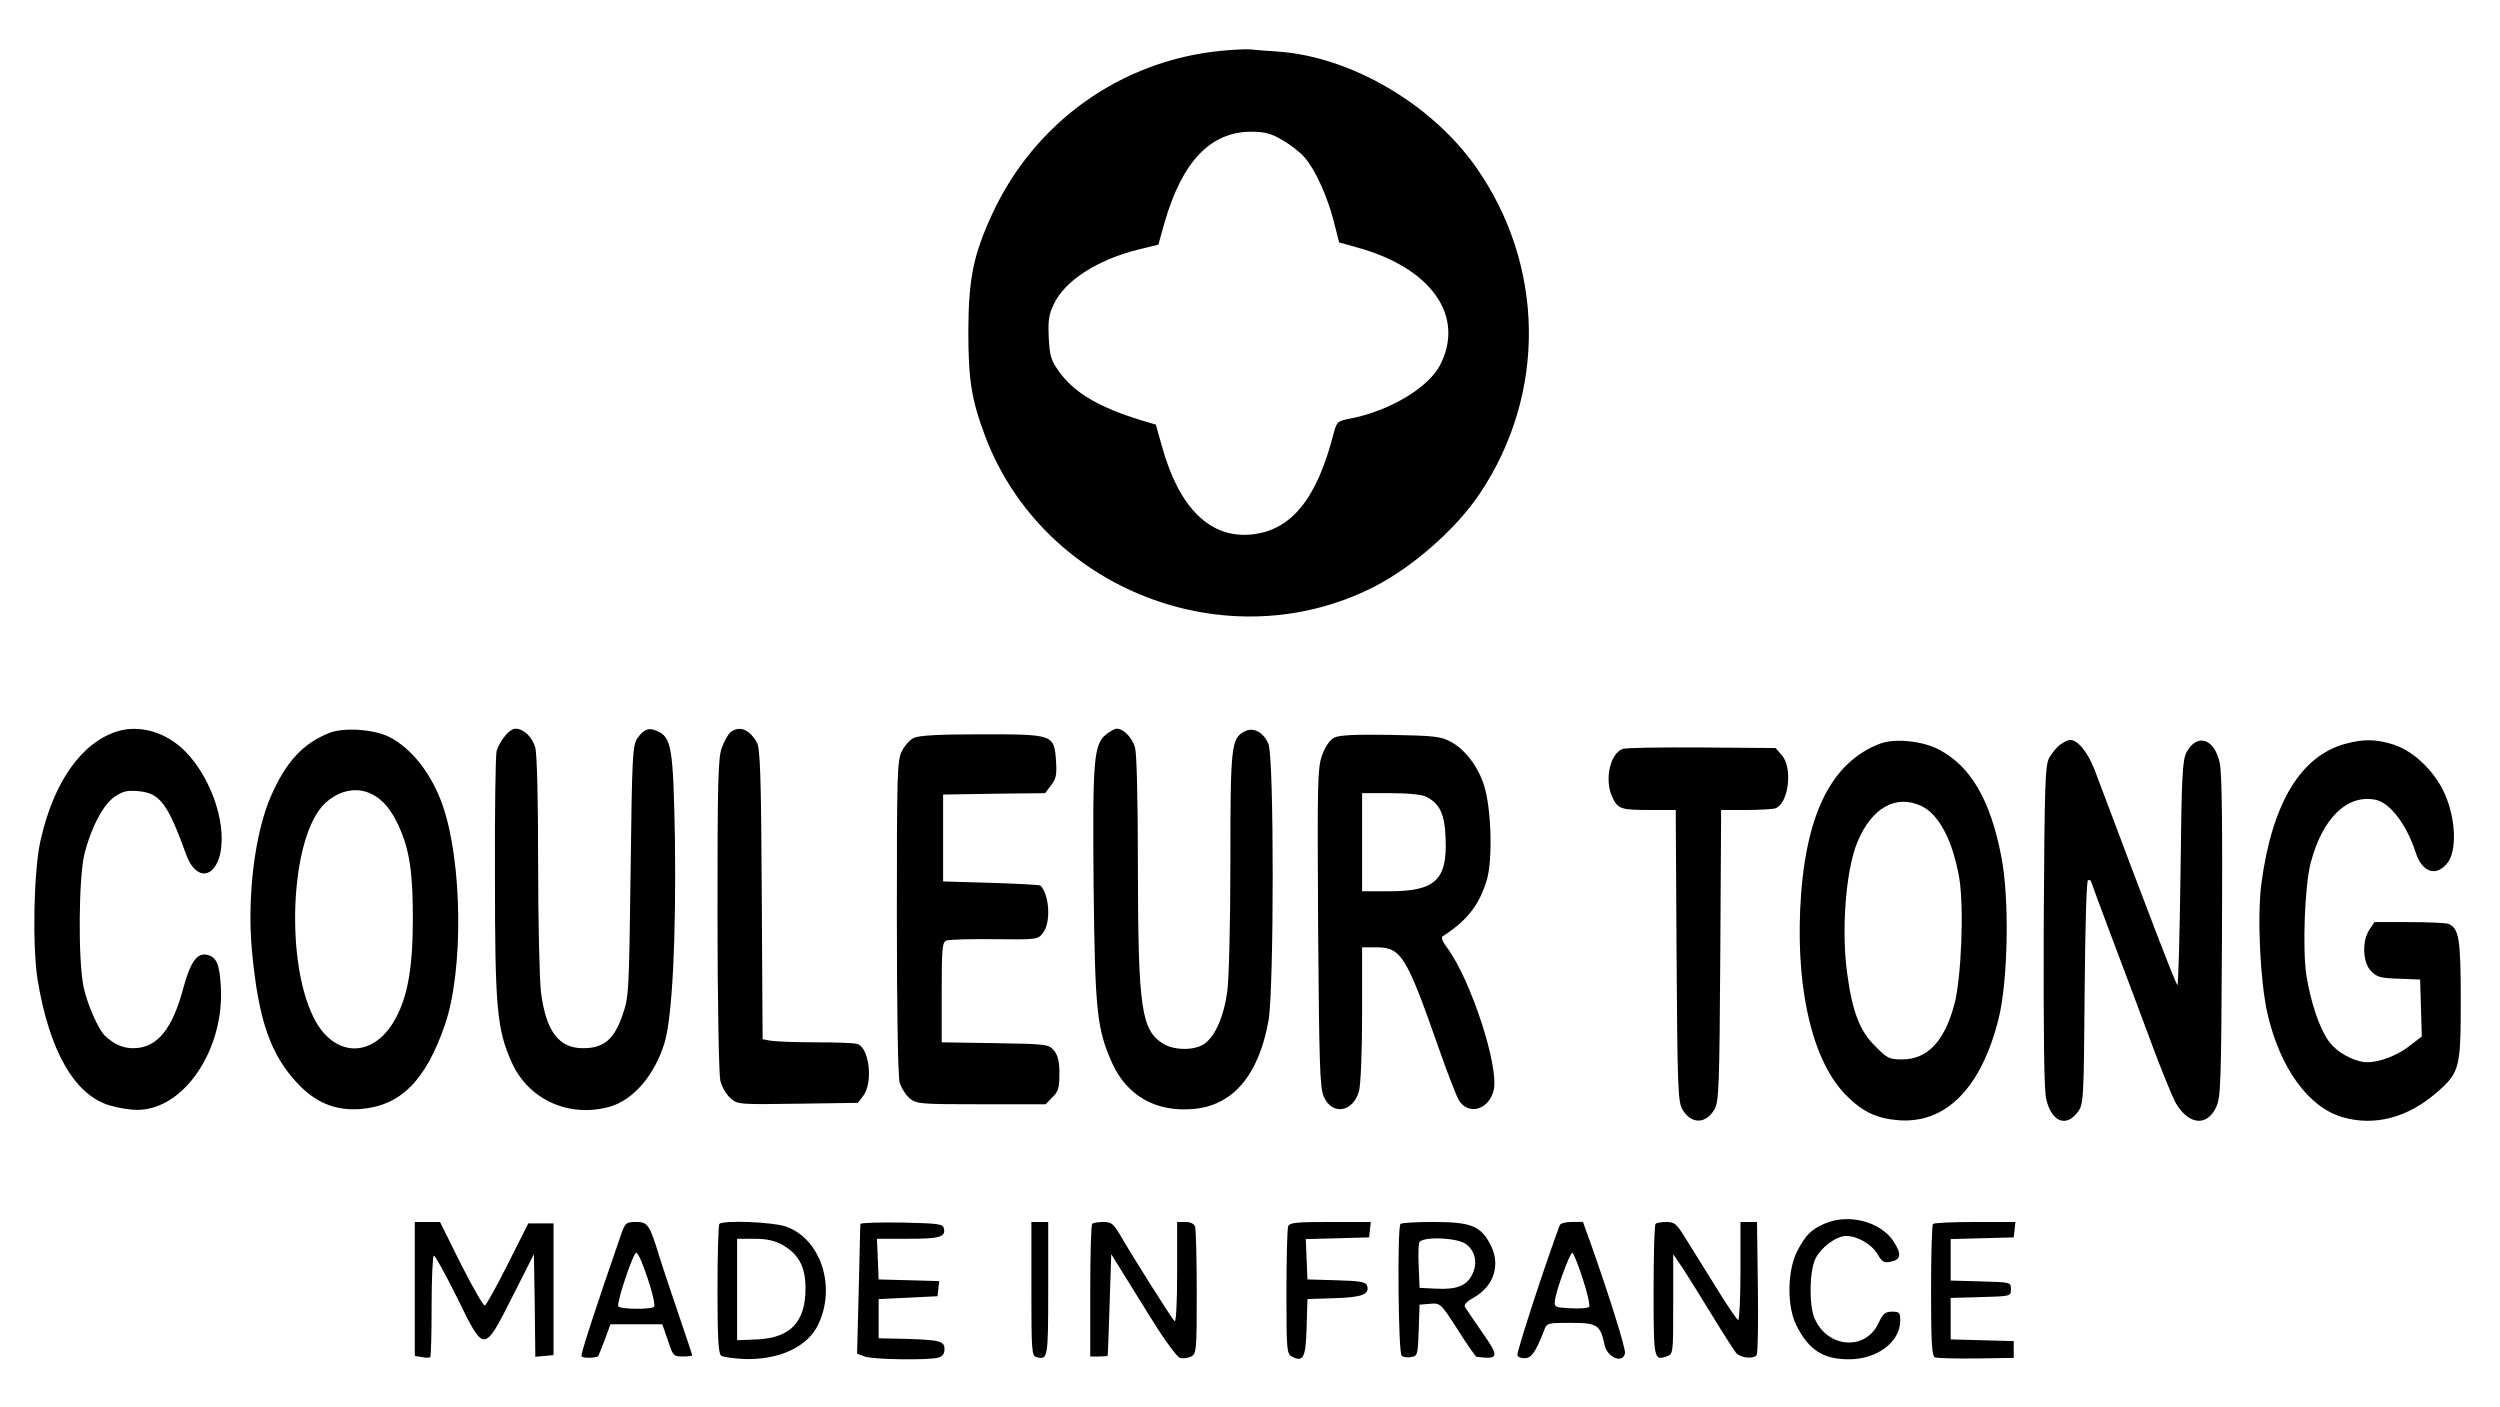
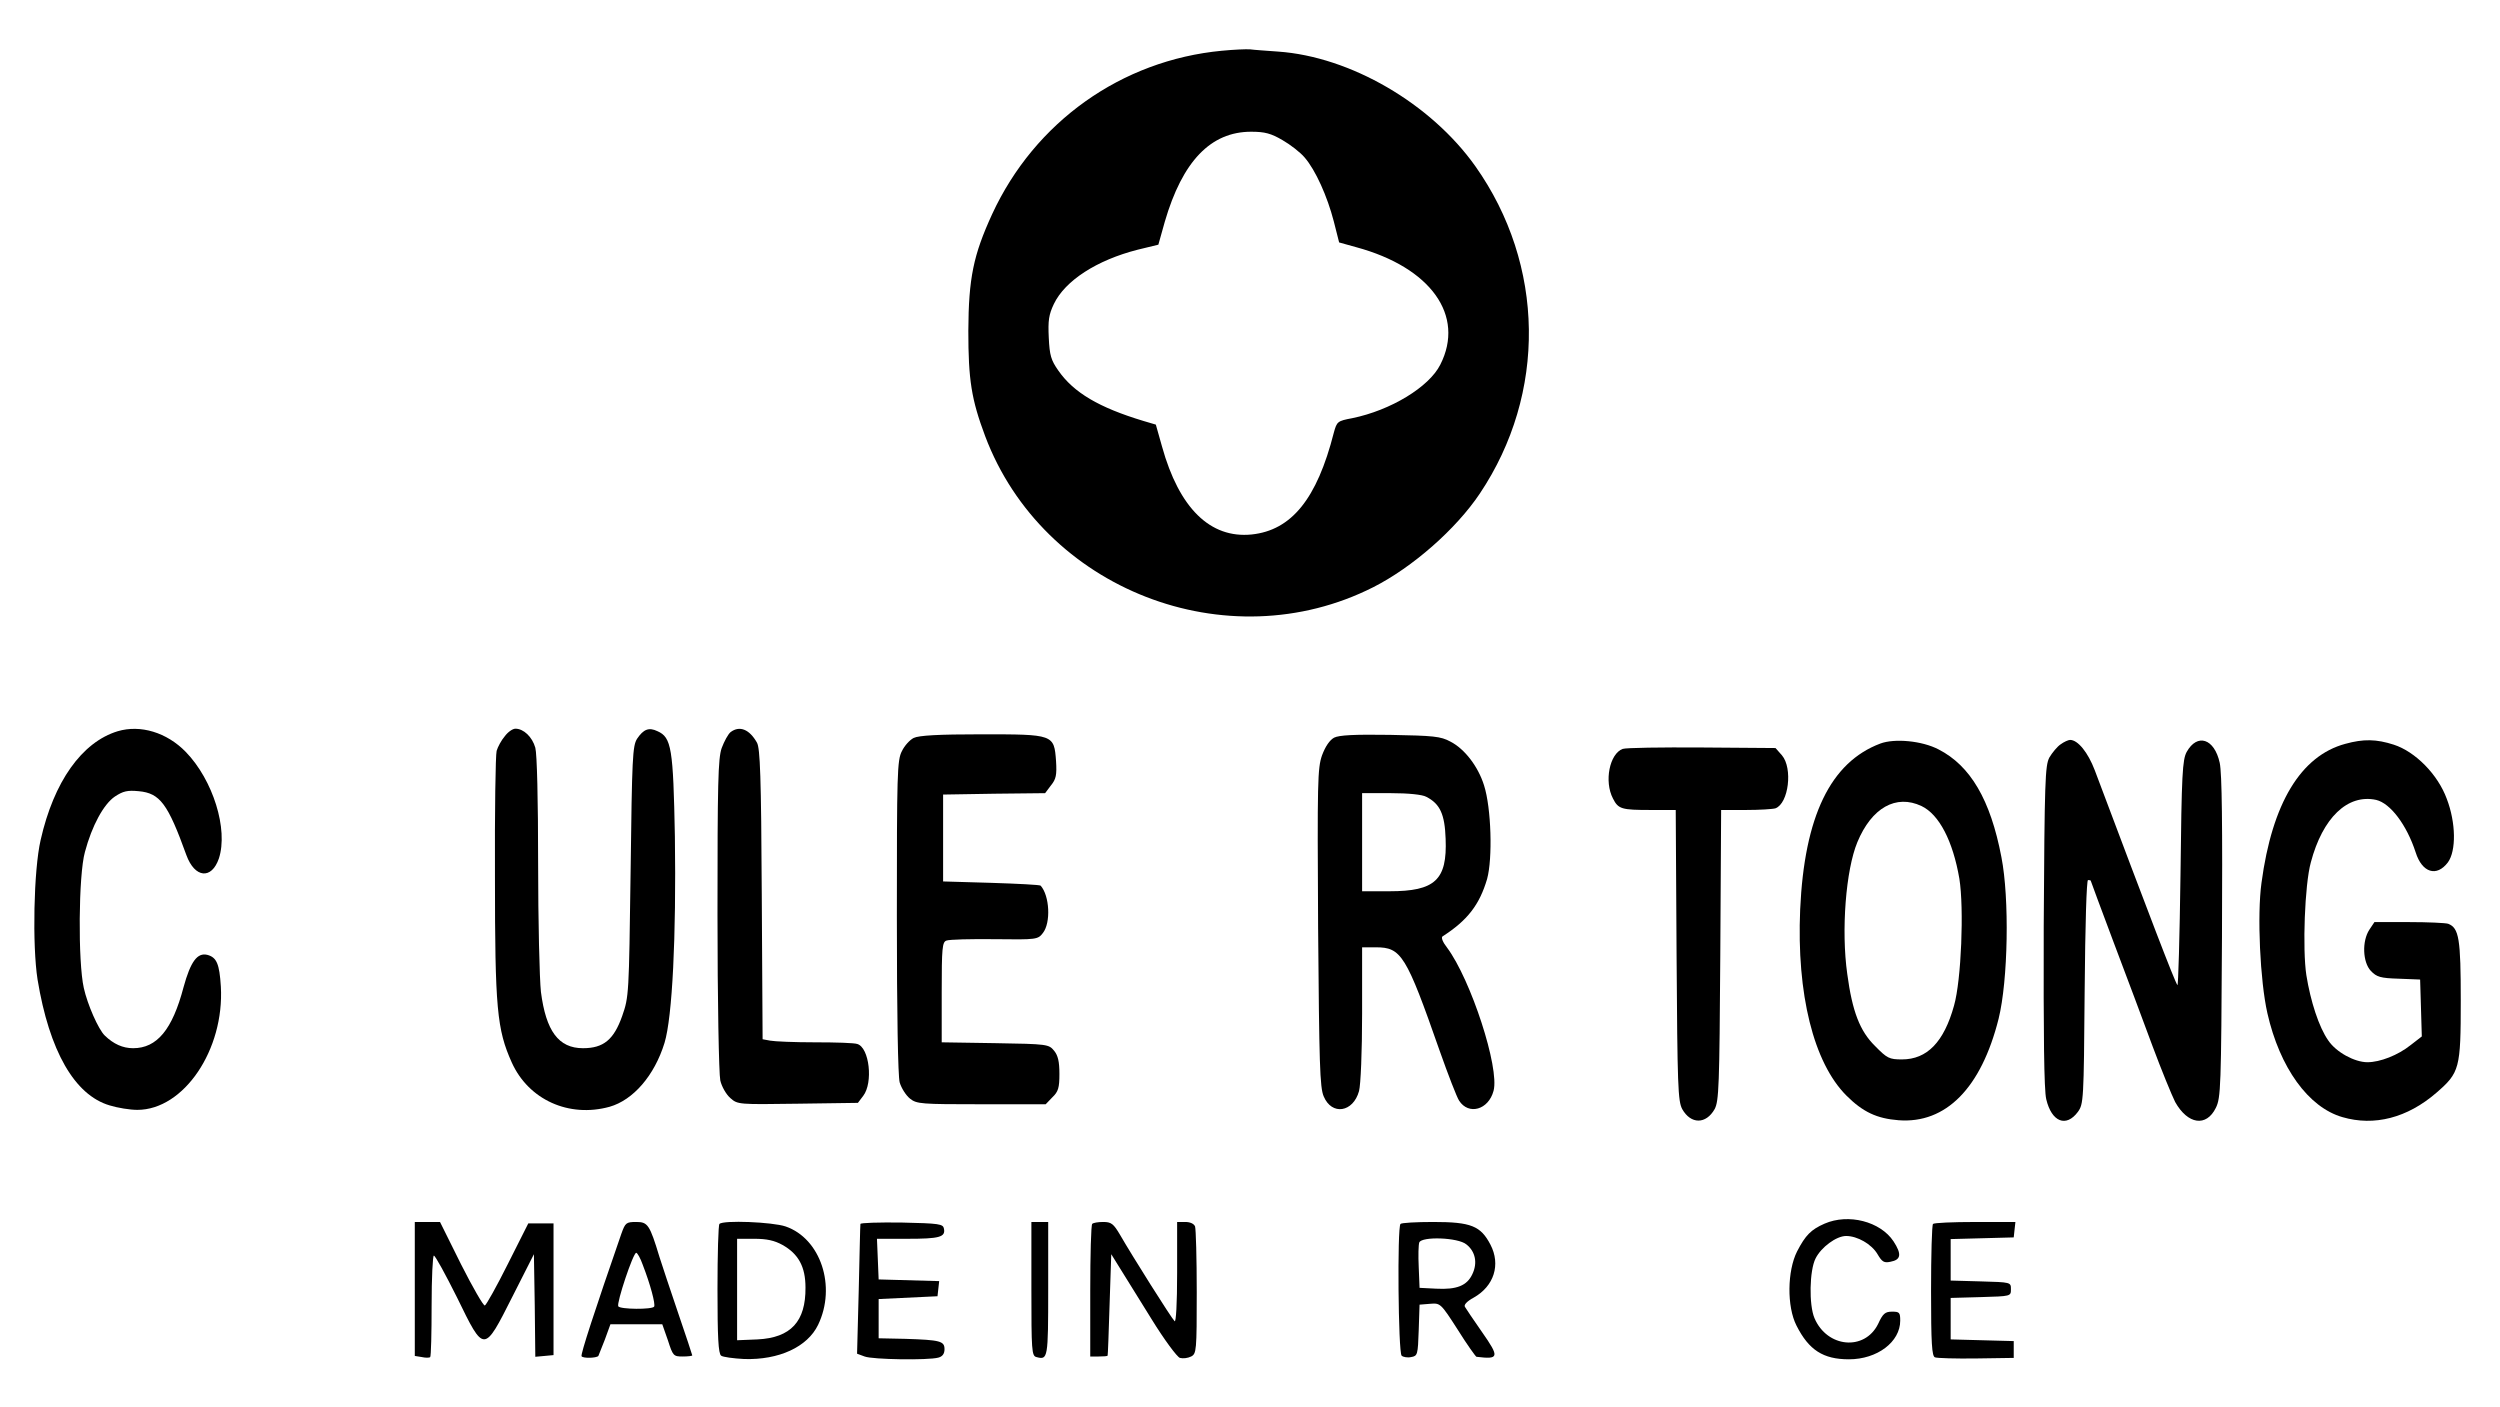
<svg xmlns="http://www.w3.org/2000/svg" version="1.0" width="892pt" height="502pt" viewBox="0 0 892 502" preserveAspectRatio="xMidYMid meet">
  <g transform="translate(0,502) scale(0.1,-0.1)" fill="#000000" stroke="none">
    <path d="M4360 4839 c-359 -34 -668 -254 -820 -583 -67 -146 -84 -228 -85 -416 0 -176 11 -245 60 -376 206 -547 863 -803 1385 -539 140 71 295 207 380 334 239 357 233 816 -16 1168 -159 224 -446 391 -704 409 -41 3 -86 6 -100 8 -14 1 -59 -1 -100 -5z m216 -319 c28 -16 64 -44 79 -62 39 -45 81 -139 104 -228 l19 -75 61 -17 c266 -72 389 -244 300 -419 -40 -80 -177 -163 -314 -191 -53 -10 -55 -12 -66 -52 -60 -236 -151 -348 -293 -363 -148 -15 -259 94 -320 314 l-22 78 -44 13 c-159 48 -249 101 -304 180 -26 37 -31 54 -34 117 -3 61 0 82 18 120 40 84 154 157 299 194 l74 18 23 82 c63 216 164 321 308 321 49 0 71 -6 112 -30z" />
    <path d="M420 2411 c-128 -39 -228 -180 -275 -388 -25 -108 -30 -377 -11 -498 42 -255 132 -412 257 -449 29 -9 73 -16 99 -16 166 0 311 215 298 440 -5 81 -15 104 -48 113 -36 9 -60 -24 -85 -115 -40 -152 -95 -218 -180 -218 -37 0 -70 15 -101 45 -23 22 -62 111 -75 170 -21 93 -19 403 4 485 25 94 67 171 107 198 29 19 44 23 85 19 76 -7 104 -45 170 -228 30 -82 90 -88 116 -12 34 104 -21 280 -118 380 -68 70 -162 98 -243 74z" />
-     <path d="M1178 2406 c-96 -37 -157 -103 -211 -226 -58 -132 -86 -360 -68 -553 23 -247 66 -370 163 -473 65 -69 136 -98 224 -91 143 11 233 101 302 302 66 194 62 576 -8 780 -39 112 -110 204 -190 245 -54 28 -161 35 -212 16z m150 -220 c40 -21 68 -55 96 -116 38 -84 50 -169 49 -340 -1 -175 -21 -279 -71 -360 -75 -121 -201 -121 -273 1 -115 197 -96 669 33 785 51 46 113 57 166 30z" />
    <path d="M1801 2393 c-12 -14 -25 -38 -29 -52 -4 -14 -7 -217 -6 -451 0 -467 7 -543 60 -661 60 -133 204 -198 349 -158 84 24 160 111 196 228 28 92 42 378 37 736 -6 315 -12 354 -62 376 -31 15 -50 7 -73 -27 -16 -26 -18 -66 -23 -474 -6 -440 -6 -446 -30 -515 -30 -85 -67 -115 -140 -115 -87 0 -132 61 -150 201 -5 46 -10 252 -10 459 0 227 -4 390 -10 412 -11 39 -42 68 -71 68 -10 0 -27 -12 -38 -27z" />
    <path d="M2607 2408 c-9 -7 -23 -33 -32 -57 -13 -37 -15 -126 -15 -595 0 -303 5 -569 10 -591 5 -22 21 -50 36 -63 26 -23 29 -23 241 -20 l214 3 19 25 c36 47 22 172 -21 185 -10 4 -78 6 -151 6 -73 0 -145 3 -160 6 l-27 5 -3 517 c-2 422 -6 521 -17 541 -27 48 -62 62 -94 38z" />
-     <path d="M3947 2400 c-45 -36 -49 -91 -45 -544 5 -449 12 -508 67 -631 53 -115 155 -173 287 -162 142 11 235 120 270 315 20 115 20 938 0 987 -18 43 -54 62 -86 45 -47 -25 -50 -52 -50 -464 0 -214 -5 -419 -11 -463 -12 -89 -42 -158 -81 -187 -34 -24 -105 -25 -146 -1 -80 48 -91 125 -92 625 0 240 -4 410 -10 432 -10 36 -41 68 -66 68 -6 0 -23 -9 -37 -20z" />
    <path d="M3260 2387 c-14 -7 -33 -28 -42 -47 -17 -32 -18 -82 -18 -590 0 -350 4 -569 10 -592 6 -20 22 -46 37 -58 24 -19 39 -20 255 -20 l229 0 24 25 c21 20 25 34 25 83 0 44 -5 66 -19 83 -19 23 -23 24 -210 27 l-191 3 0 179 c0 158 2 179 17 184 9 4 87 6 172 5 151 -2 154 -1 172 22 29 37 24 133 -8 169 -3 3 -82 7 -176 10 l-172 5 0 155 0 155 182 3 182 2 21 28 c18 22 21 37 18 86 -7 96 -8 96 -267 96 -152 0 -223 -4 -241 -13z" />
    <path d="M4760 2388 c-16 -9 -31 -31 -43 -63 -16 -46 -17 -93 -14 -615 4 -485 6 -570 20 -602 29 -69 105 -57 126 19 6 22 11 141 11 276 l0 237 49 0 c91 0 108 -27 228 -370 30 -85 61 -165 69 -177 34 -53 105 -33 123 35 22 81 -81 397 -166 511 -15 19 -22 36 -16 40 89 57 132 113 159 205 20 73 15 253 -11 334 -21 67 -69 130 -120 156 -35 19 -60 21 -215 24 -129 2 -182 -1 -200 -10z m329 -211 c49 -25 66 -62 69 -150 6 -147 -38 -187 -200 -187 l-98 0 0 175 0 175 103 0 c61 0 112 -5 126 -13z" />
    <path d="M6709 2367 c-178 -67 -271 -260 -286 -592 -13 -302 48 -547 165 -664 59 -59 109 -82 186 -88 169 -13 295 115 357 362 34 137 39 430 10 577 -39 205 -111 326 -224 384 -59 31 -157 40 -208 21z m147 -223 c63 -30 112 -125 135 -259 17 -106 7 -362 -19 -453 -36 -130 -96 -192 -186 -192 -45 0 -53 4 -96 48 -54 53 -81 123 -99 257 -22 156 -5 371 36 470 51 123 138 172 229 129z" />
    <path d="M7352 2364 c-12 -8 -30 -30 -40 -47 -15 -29 -17 -82 -20 -602 -1 -386 1 -585 9 -617 19 -81 71 -102 113 -45 20 28 21 40 24 428 2 245 7 399 12 399 6 0 10 -1 10 -3 0 -2 37 -100 81 -218 45 -118 107 -285 139 -371 32 -86 69 -176 81 -200 45 -80 111 -90 145 -21 18 36 19 75 22 608 2 403 0 585 -8 623 -19 87 -80 107 -118 39 -15 -28 -18 -77 -22 -437 -3 -223 -8 -400 -11 -395 -11 16 -96 238 -295 767 -24 63 -60 108 -88 108 -6 0 -22 -7 -34 -16z" />
    <path d="M8368 2366 c-159 -43 -261 -212 -299 -496 -16 -115 -5 -350 21 -465 44 -194 146 -336 268 -371 113 -33 231 -3 335 87 83 72 87 86 87 329 0 220 -6 259 -45 274 -9 3 -72 6 -140 6 l-123 0 -18 -27 c-27 -41 -24 -116 5 -147 21 -22 34 -26 100 -28 l76 -3 3 -101 3 -102 -40 -31 c-45 -36 -109 -61 -154 -61 -46 0 -112 36 -140 78 -33 47 -63 139 -78 233 -14 92 -6 322 16 402 42 159 131 245 233 223 51 -12 109 -89 141 -187 23 -73 75 -89 115 -36 30 41 29 141 -4 227 -32 87 -112 168 -189 193 -62 20 -108 21 -173 3z" />
    <path d="M5790 2348 c-47 -17 -67 -116 -35 -177 19 -38 31 -41 135 -41 l89 0 3 -517 c3 -470 5 -521 20 -550 31 -55 85 -55 116 0 15 29 17 80 20 550 l3 517 89 0 c48 0 96 3 105 6 47 18 62 143 23 189 l-23 26 -263 2 c-145 1 -271 -1 -282 -5z" />
    <path d="M6510 654 c-48 -21 -68 -41 -98 -99 -35 -69 -37 -197 -2 -265 44 -87 95 -120 187 -120 101 0 183 62 183 138 0 29 -3 32 -29 32 -25 0 -33 -7 -50 -44 -48 -97 -182 -85 -227 21 -20 47 -18 170 4 213 20 40 74 80 109 80 40 0 91 -29 112 -65 16 -27 23 -32 46 -27 38 7 41 27 11 73 -47 71 -161 100 -246 63z" />
    <path d="M1480 421 l0 -239 25 -4 c13 -3 27 -3 30 0 3 3 5 86 5 184 0 98 4 178 8 178 5 0 42 -68 83 -150 97 -199 95 -199 198 5 l76 150 3 -183 2 -183 33 3 32 3 0 235 0 235 -45 0 -45 0 -73 -145 c-40 -80 -77 -146 -82 -148 -5 -2 -43 64 -85 147 l-75 151 -45 0 -45 0 0 -239z" />
    <path d="M2217 618 c-96 -277 -146 -431 -142 -437 4 -8 53 -7 60 1 1 2 11 28 23 58 l20 55 93 0 92 0 20 -57 c18 -56 20 -58 53 -58 19 0 34 2 34 4 0 2 -23 71 -51 153 -28 81 -57 171 -66 198 -35 116 -42 125 -83 125 -36 0 -39 -3 -53 -42z m76 -110 c28 -72 46 -141 41 -150 -7 -11 -121 -10 -128 1 -7 11 53 191 64 191 4 0 15 -19 23 -42z" />
    <path d="M2567 653 c-4 -3 -7 -109 -7 -233 0 -170 3 -230 13 -237 6 -5 44 -10 82 -12 124 -4 226 43 264 122 66 137 9 308 -116 351 -47 16 -223 23 -236 9z m225 -75 c57 -32 82 -78 82 -152 1 -121 -52 -179 -171 -185 l-73 -3 0 181 0 181 61 0 c45 0 72 -6 101 -22z" />
    <path d="M3070 653 c-1 -5 -3 -110 -6 -235 l-6 -228 27 -10 c28 -11 226 -14 263 -4 15 4 22 14 22 30 0 29 -15 33 -140 37 l-95 2 0 70 0 70 105 5 105 5 3 27 3 27 -108 3 -108 3 -3 73 -3 72 108 0 c115 0 137 6 131 36 -3 17 -16 19 -151 22 -81 1 -147 -1 -147 -5z" />
    <path d="M3680 421 c0 -219 1 -239 18 -243 41 -11 42 -6 42 243 l0 239 -30 0 -30 0 0 -239z" />
    <path d="M3897 653 c-4 -3 -7 -111 -7 -240 l0 -233 30 0 c17 0 31 1 32 3 1 1 4 83 7 182 l6 180 31 -50 c17 -28 68 -109 113 -182 45 -73 91 -135 101 -138 11 -3 28 -1 40 5 19 10 20 20 20 230 0 120 -3 225 -6 234 -4 10 -18 16 -35 16 l-29 0 0 -182 c0 -110 -4 -178 -9 -172 -11 10 -152 234 -194 307 -24 41 -32 47 -61 47 -18 0 -36 -3 -39 -7z" />
-     <path d="M4596 644 c-3 -9 -6 -114 -6 -234 0 -206 1 -220 19 -230 41 -22 50 -5 53 103 l3 102 97 3 c99 3 127 14 115 47 -5 11 -29 15 -109 17 l-103 3 -3 72 -3 72 113 3 113 3 3 28 3 27 -144 0 c-123 0 -146 -2 -151 -16z" />
    <path d="M4997 653 c-12 -11 -8 -458 4 -470 5 -5 21 -8 34 -5 23 4 24 8 27 96 l3 91 37 3 c37 3 38 3 99 -92 33 -53 64 -96 67 -97 81 -10 83 -2 20 88 -30 43 -57 83 -61 90 -5 7 7 20 31 33 73 41 97 118 60 189 -35 67 -69 81 -204 81 -61 0 -114 -3 -117 -7z m235 -73 c32 -25 41 -66 21 -107 -19 -40 -55 -55 -129 -51 l-59 3 -3 74 c-2 41 -1 80 2 88 9 22 138 18 168 -7z" />
-     <path d="M5565 648 c-51 -136 -155 -455 -151 -464 2 -6 15 -11 28 -10 23 1 38 24 67 98 10 28 12 28 96 28 94 0 105 -7 120 -78 9 -46 66 -69 73 -30 3 16 -58 210 -124 396 l-26 72 -39 0 c-23 0 -42 -5 -44 -12z m82 -190 c17 -51 27 -97 23 -101 -4 -4 -34 -7 -66 -5 -55 3 -59 4 -56 27 3 34 53 171 62 171 4 0 21 -42 37 -92z" />
-     <path d="M5907 653 c-4 -3 -7 -111 -7 -239 0 -246 1 -250 48 -233 22 8 22 11 22 186 l0 178 34 -50 c18 -28 66 -104 106 -170 40 -66 79 -126 85 -133 17 -18 64 -22 73 -6 4 7 6 116 4 243 l-3 231 -29 0 -30 0 0 -175 c0 -96 -4 -175 -8 -175 -4 0 -43 57 -86 128 -44 70 -92 148 -109 175 -25 40 -34 47 -61 47 -18 0 -36 -3 -39 -7z" />
    <path d="M6897 653 c-4 -3 -7 -111 -7 -239 0 -188 3 -233 14 -237 7 -3 74 -5 147 -4 l134 2 0 30 0 30 -112 3 -113 3 0 74 0 74 108 3 c107 3 107 3 107 28 0 25 0 25 -107 28 l-108 3 0 74 0 74 113 3 112 3 3 28 3 27 -144 0 c-79 0 -147 -3 -150 -7z" />
  </g>
</svg>